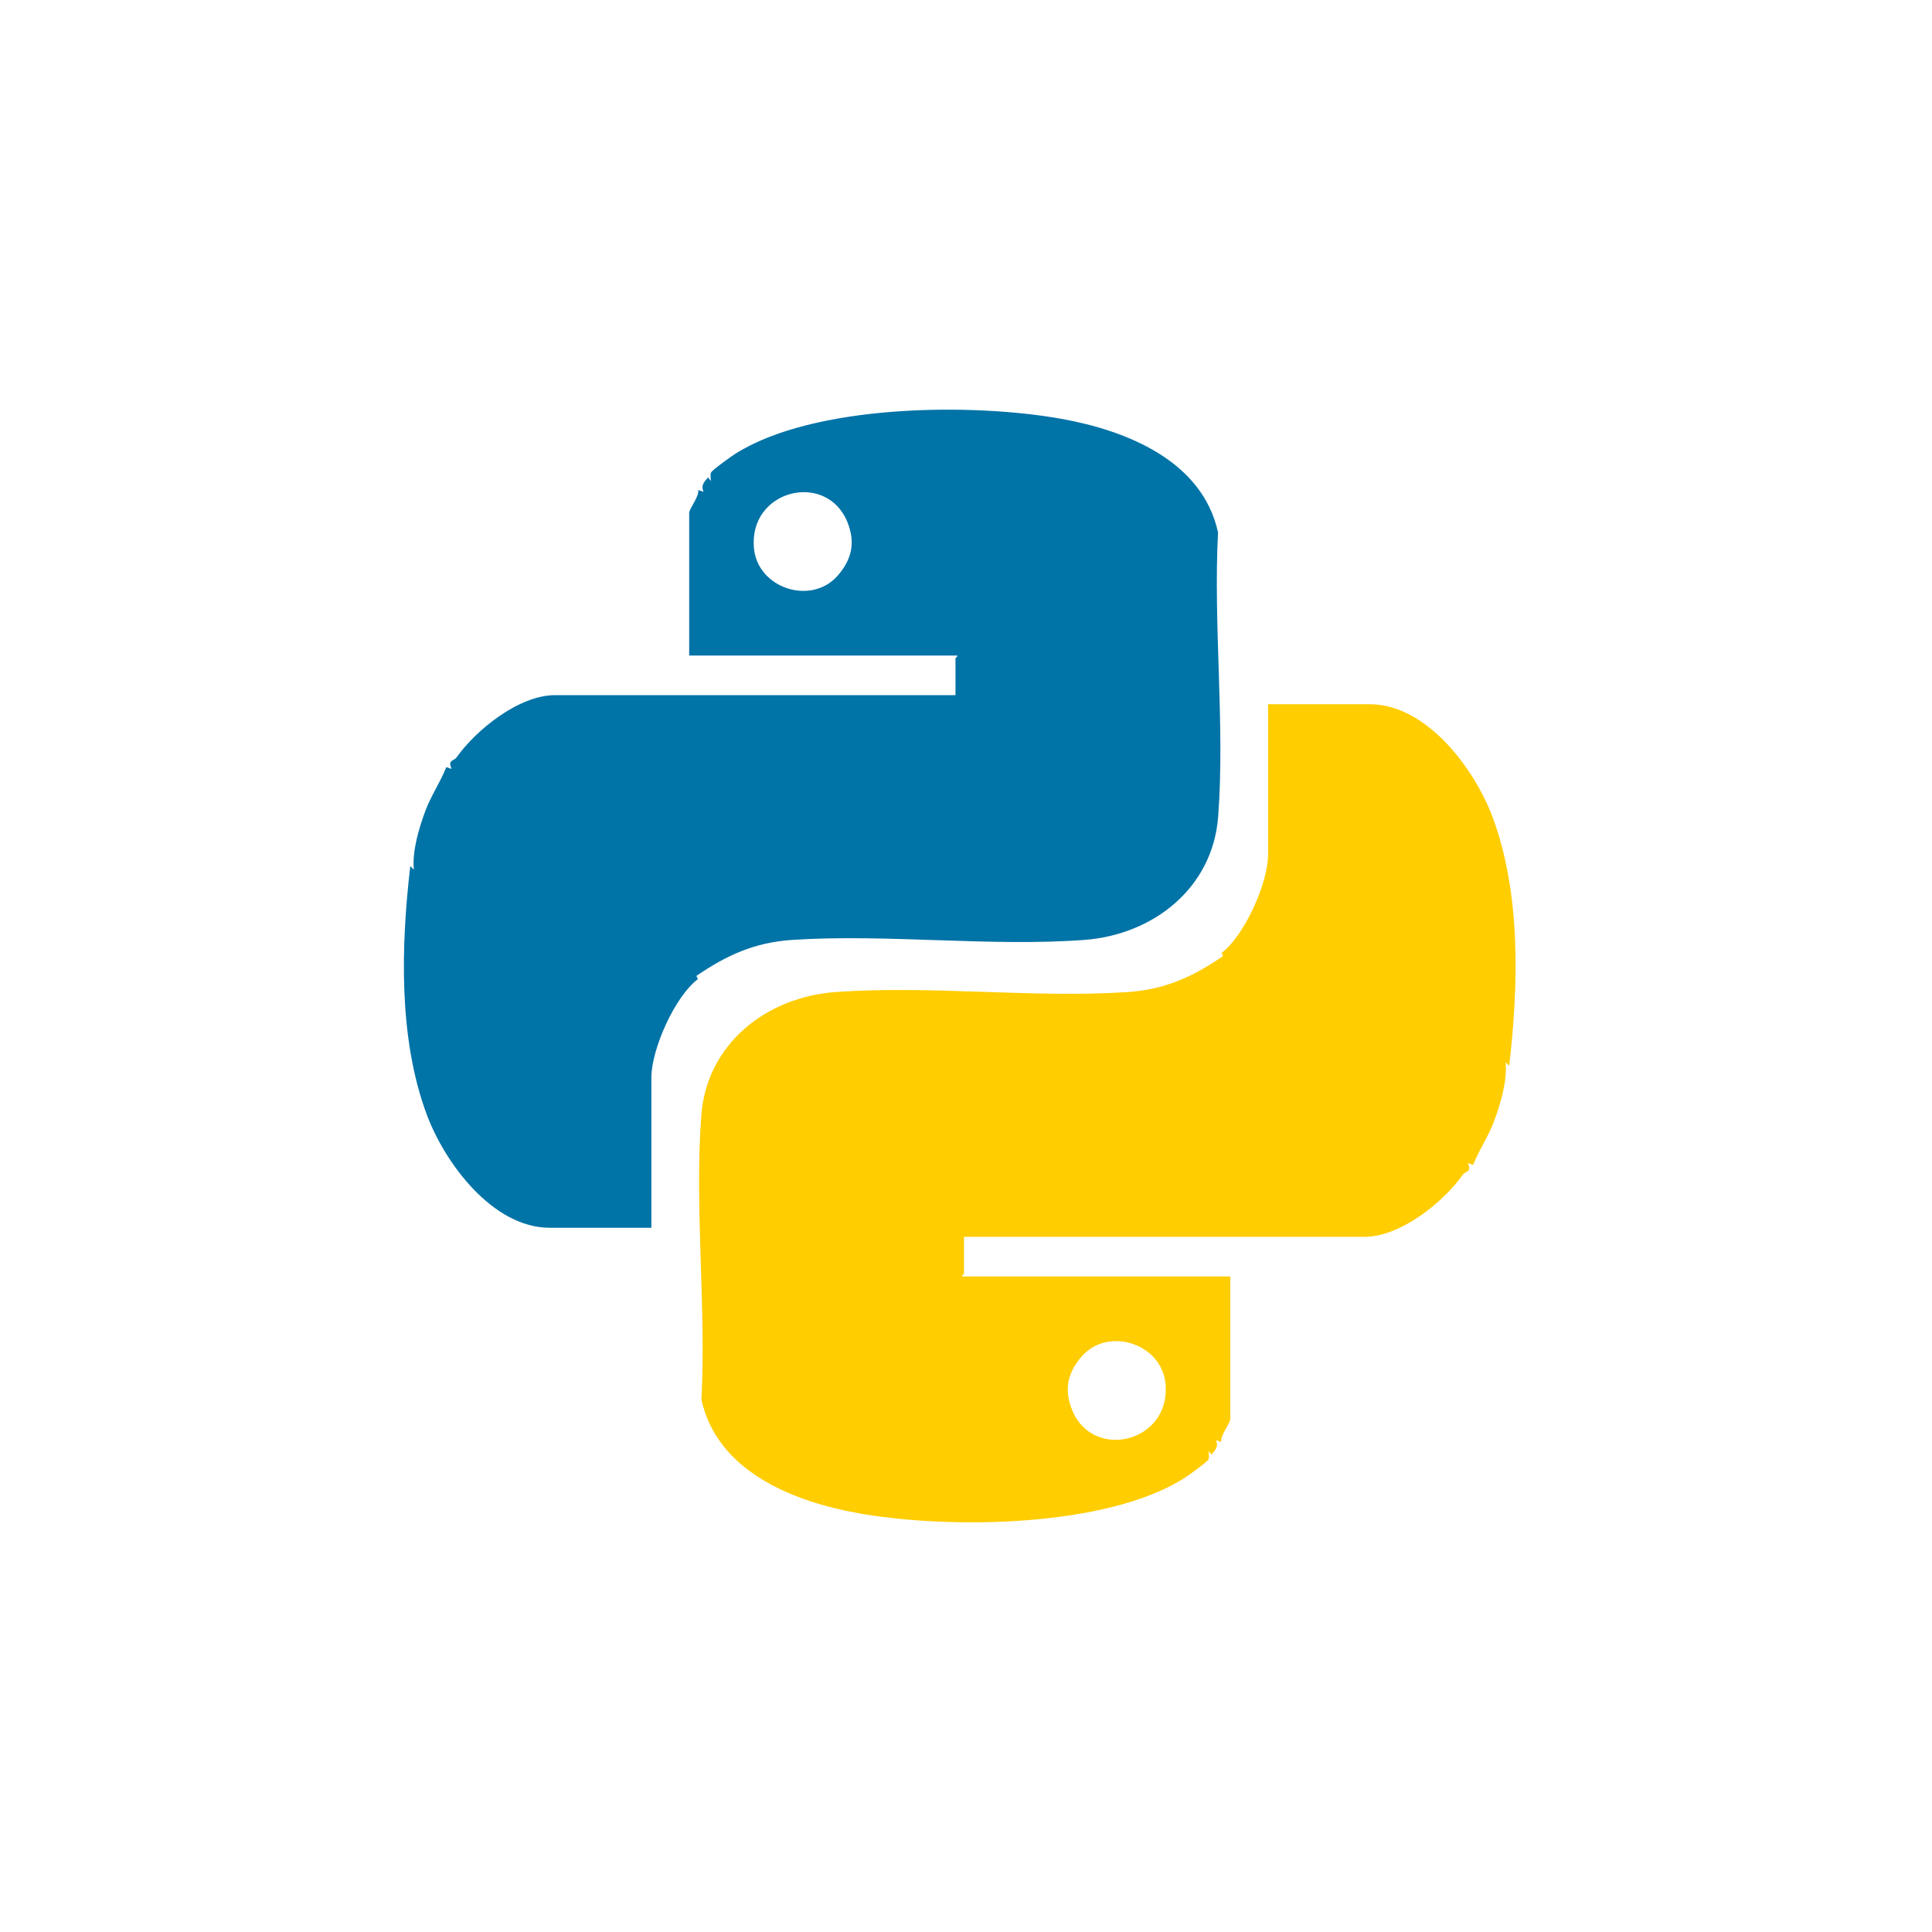
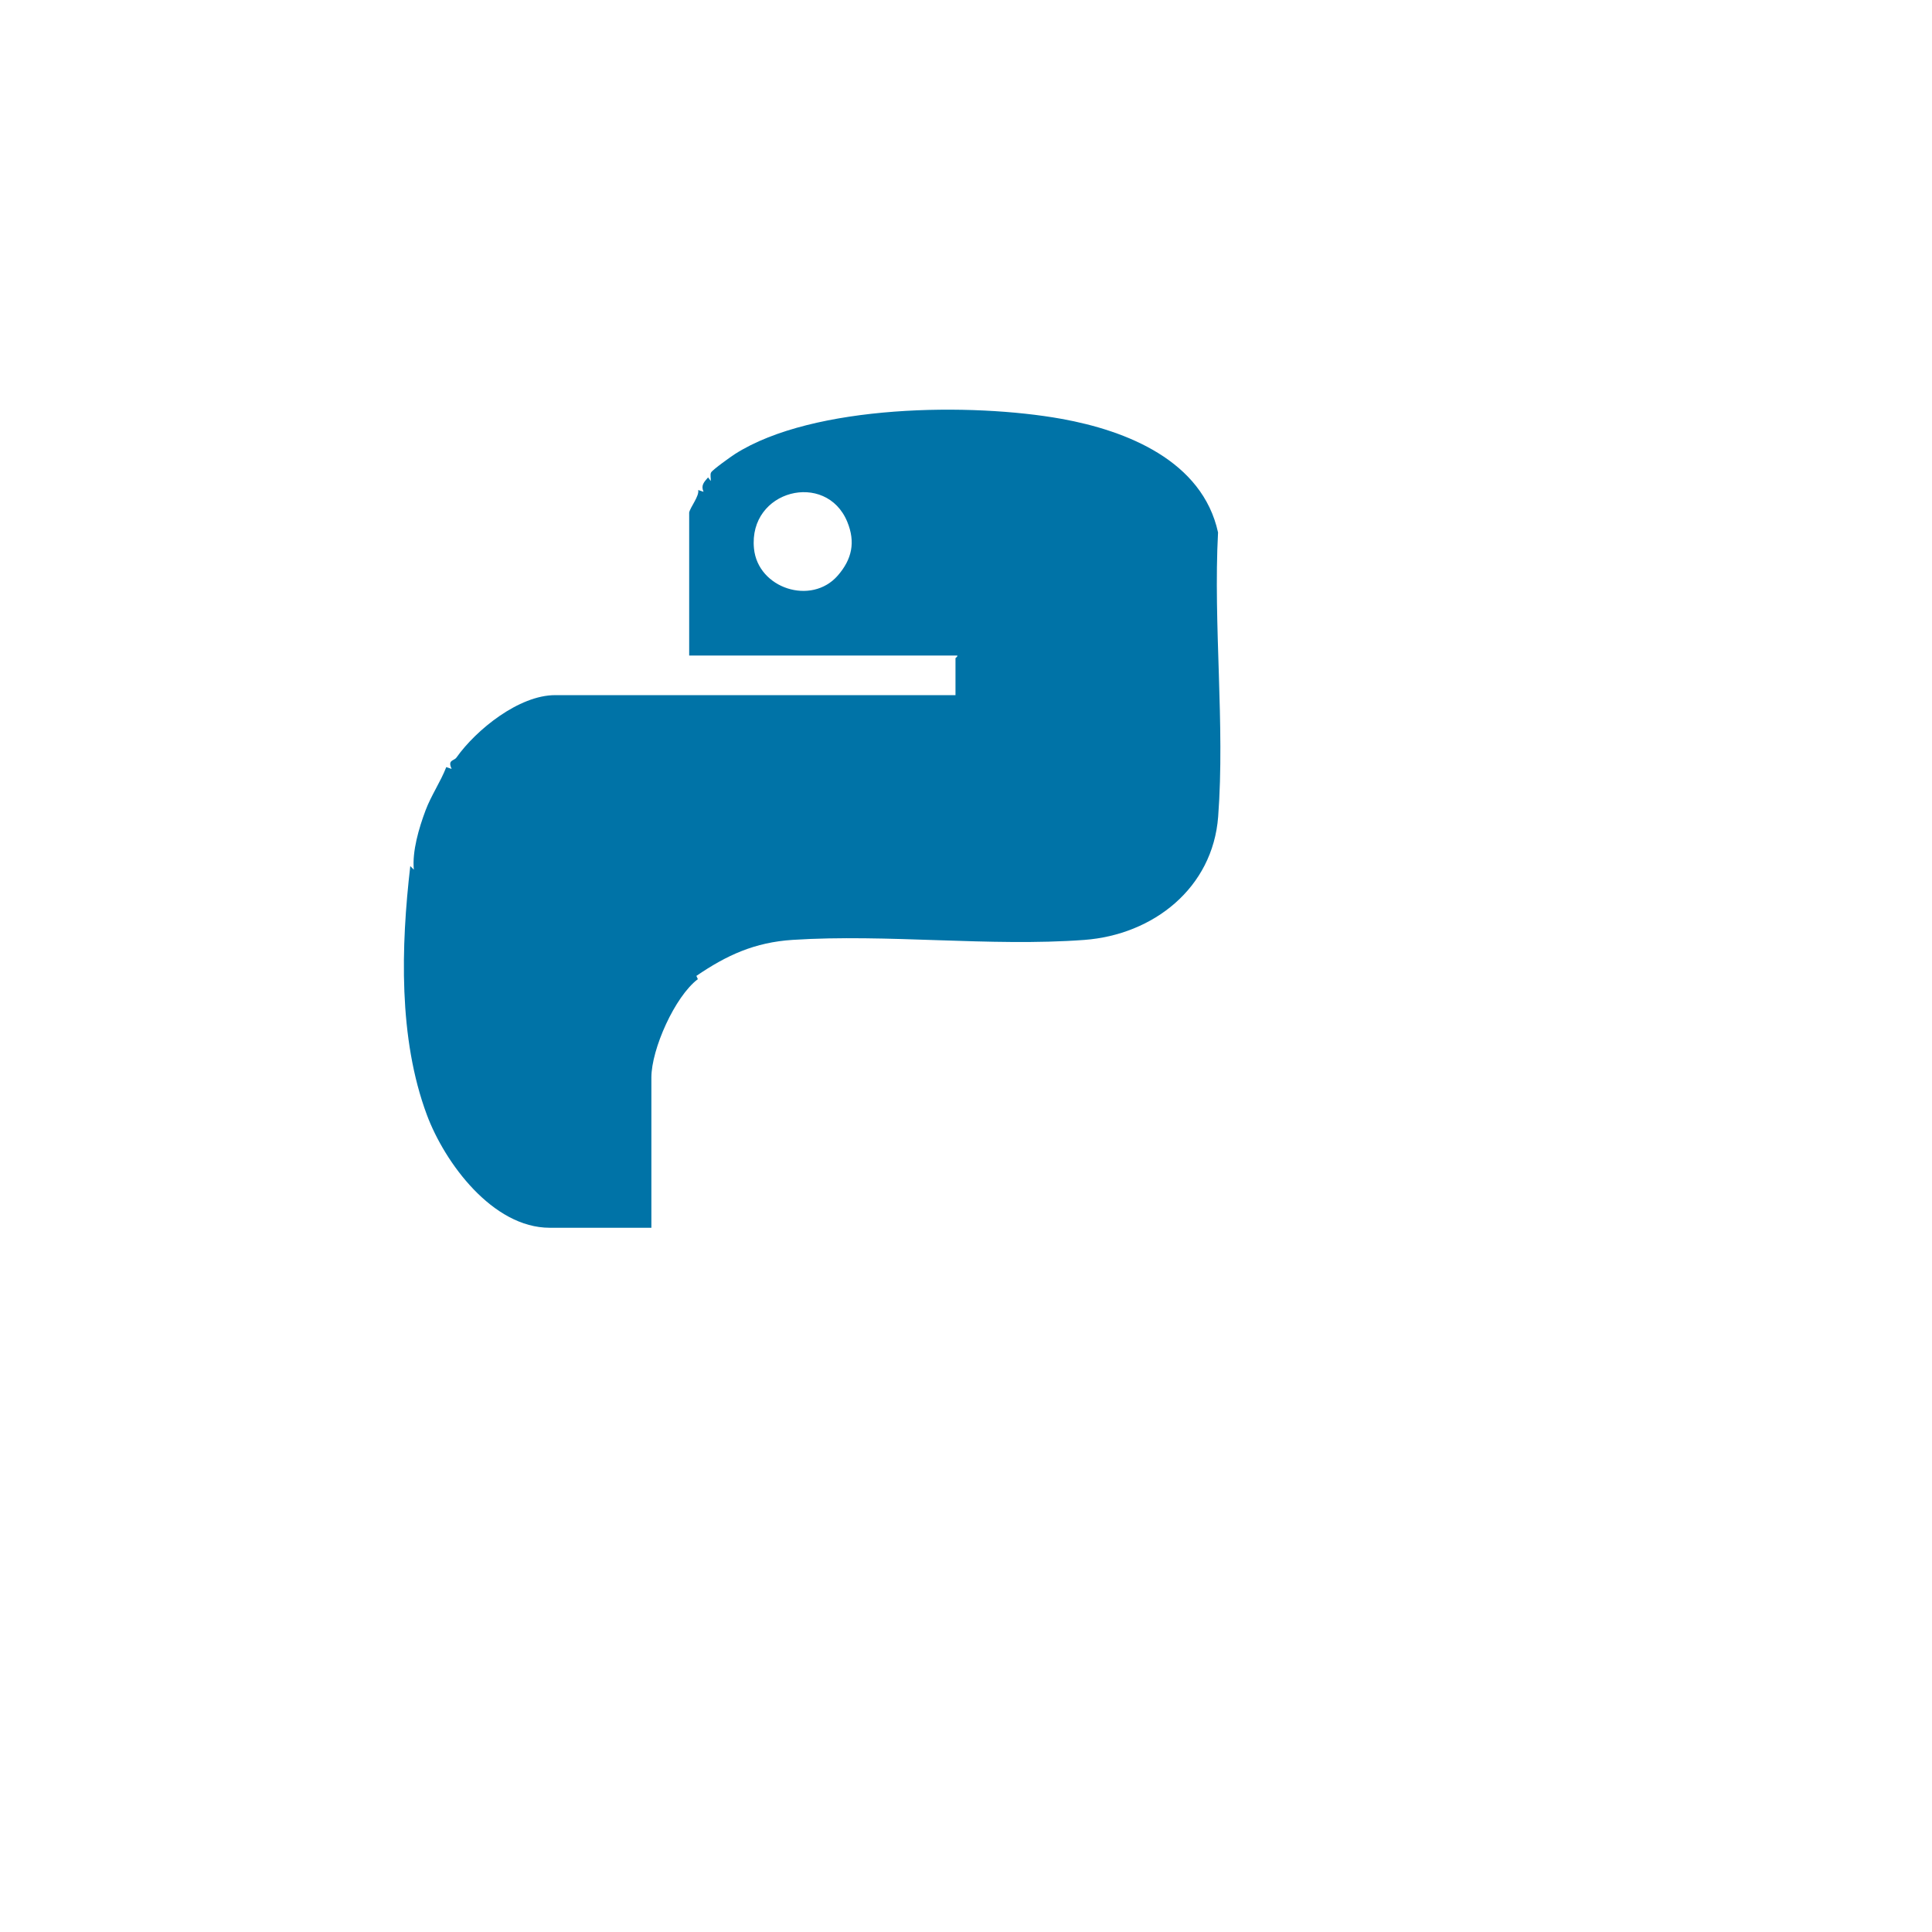
<svg xmlns="http://www.w3.org/2000/svg" viewBox="0 0 600 600">
  <path d="M214.028 159.16c.345-1.652 3.228-5.175 2.796-6.981l1.67.553c-.892-1.989.146-3.023 1.404-4.467l.83 1.113c.1-.807-.278-2.009.124-2.68.526-.878 6.197-4.932 7.417-5.708 24.386-15.513 73.667-15.917 101.448-10.902 20.22 3.65 43.702 13.019 48.558 35.265-1.51 28.723 2.181 59.789.039 88.241-1.672 22.208-20.17 36.723-41.603 38.308-29.233 2.162-61.145-1.91-90.545-.016-11.796.76-20.513 4.772-29.903 11.191l.464 1.005c-7.139 5.379-14.434 21.758-14.434 30.549v46.662H170.72c-17.748 0-32.605-20.19-38.149-35.057-8.873-23.797-8.036-52.442-5.154-77.263l1.107 1.112c-.569-5.69 1.597-12.988 3.643-18.432 1.751-4.66 4.632-8.799 6.43-13.424l1.663.564c-1.335-2.876.715-2.429 1.499-3.535 6.098-8.611 19.404-19.375 30.638-19.375h124.338v-11.456c0-.17.707-.429.559-.838H214.03v-44.426zm46.131 19.604c4.412-5.052 5.587-10.362 2.963-16.728-6.545-15.882-30.74-9.929-28.969 8.294 1.207 12.417 17.824 17.802 26.006 8.433z" fill="#0073a7" />
-   <path d="M382.078 440.84c-.345 1.652-3.228 5.175-2.796 6.981l-1.67-.553c.892 1.989-.146 3.023-1.404 4.467l-.83-1.113c-.1.807.278 2.009-.124 2.68-.526.878-6.197 4.932-7.417 5.708-24.386 15.513-73.667 15.917-101.448 10.902-20.22-3.65-43.702-13.019-48.558-35.265 1.51-28.723-2.181-59.789-.039-88.241 1.672-22.208 20.17-36.723 41.603-38.308 29.233-2.162 61.145 1.91 90.545.016 11.796-.76 20.513-4.772 29.903-11.191l-.464-1.005c7.139-5.379 14.434-21.758 14.434-30.549v-46.662h31.573c17.748 0 32.605 20.19 38.149 35.057 8.873 23.797 8.036 52.442 5.154 77.263l-1.107-1.112c.569 5.69-1.597 12.988-3.643 18.432-1.751 4.66-4.632 8.799-6.43 13.424l-1.663-.564c1.335 2.876-.715 2.429-1.499 3.535-6.098 8.611-19.404 19.375-30.638 19.375H299.371v11.456c0 .17-.707.429-.559.838h83.264v44.426zm-46.131-19.604c-4.412 5.052-5.587 10.362-2.963 16.728 6.545 15.882 30.74 9.929 28.969-8.294-1.207-12.417-17.824-17.802-26.006-8.433z" fill="#ffcd00" />
</svg>